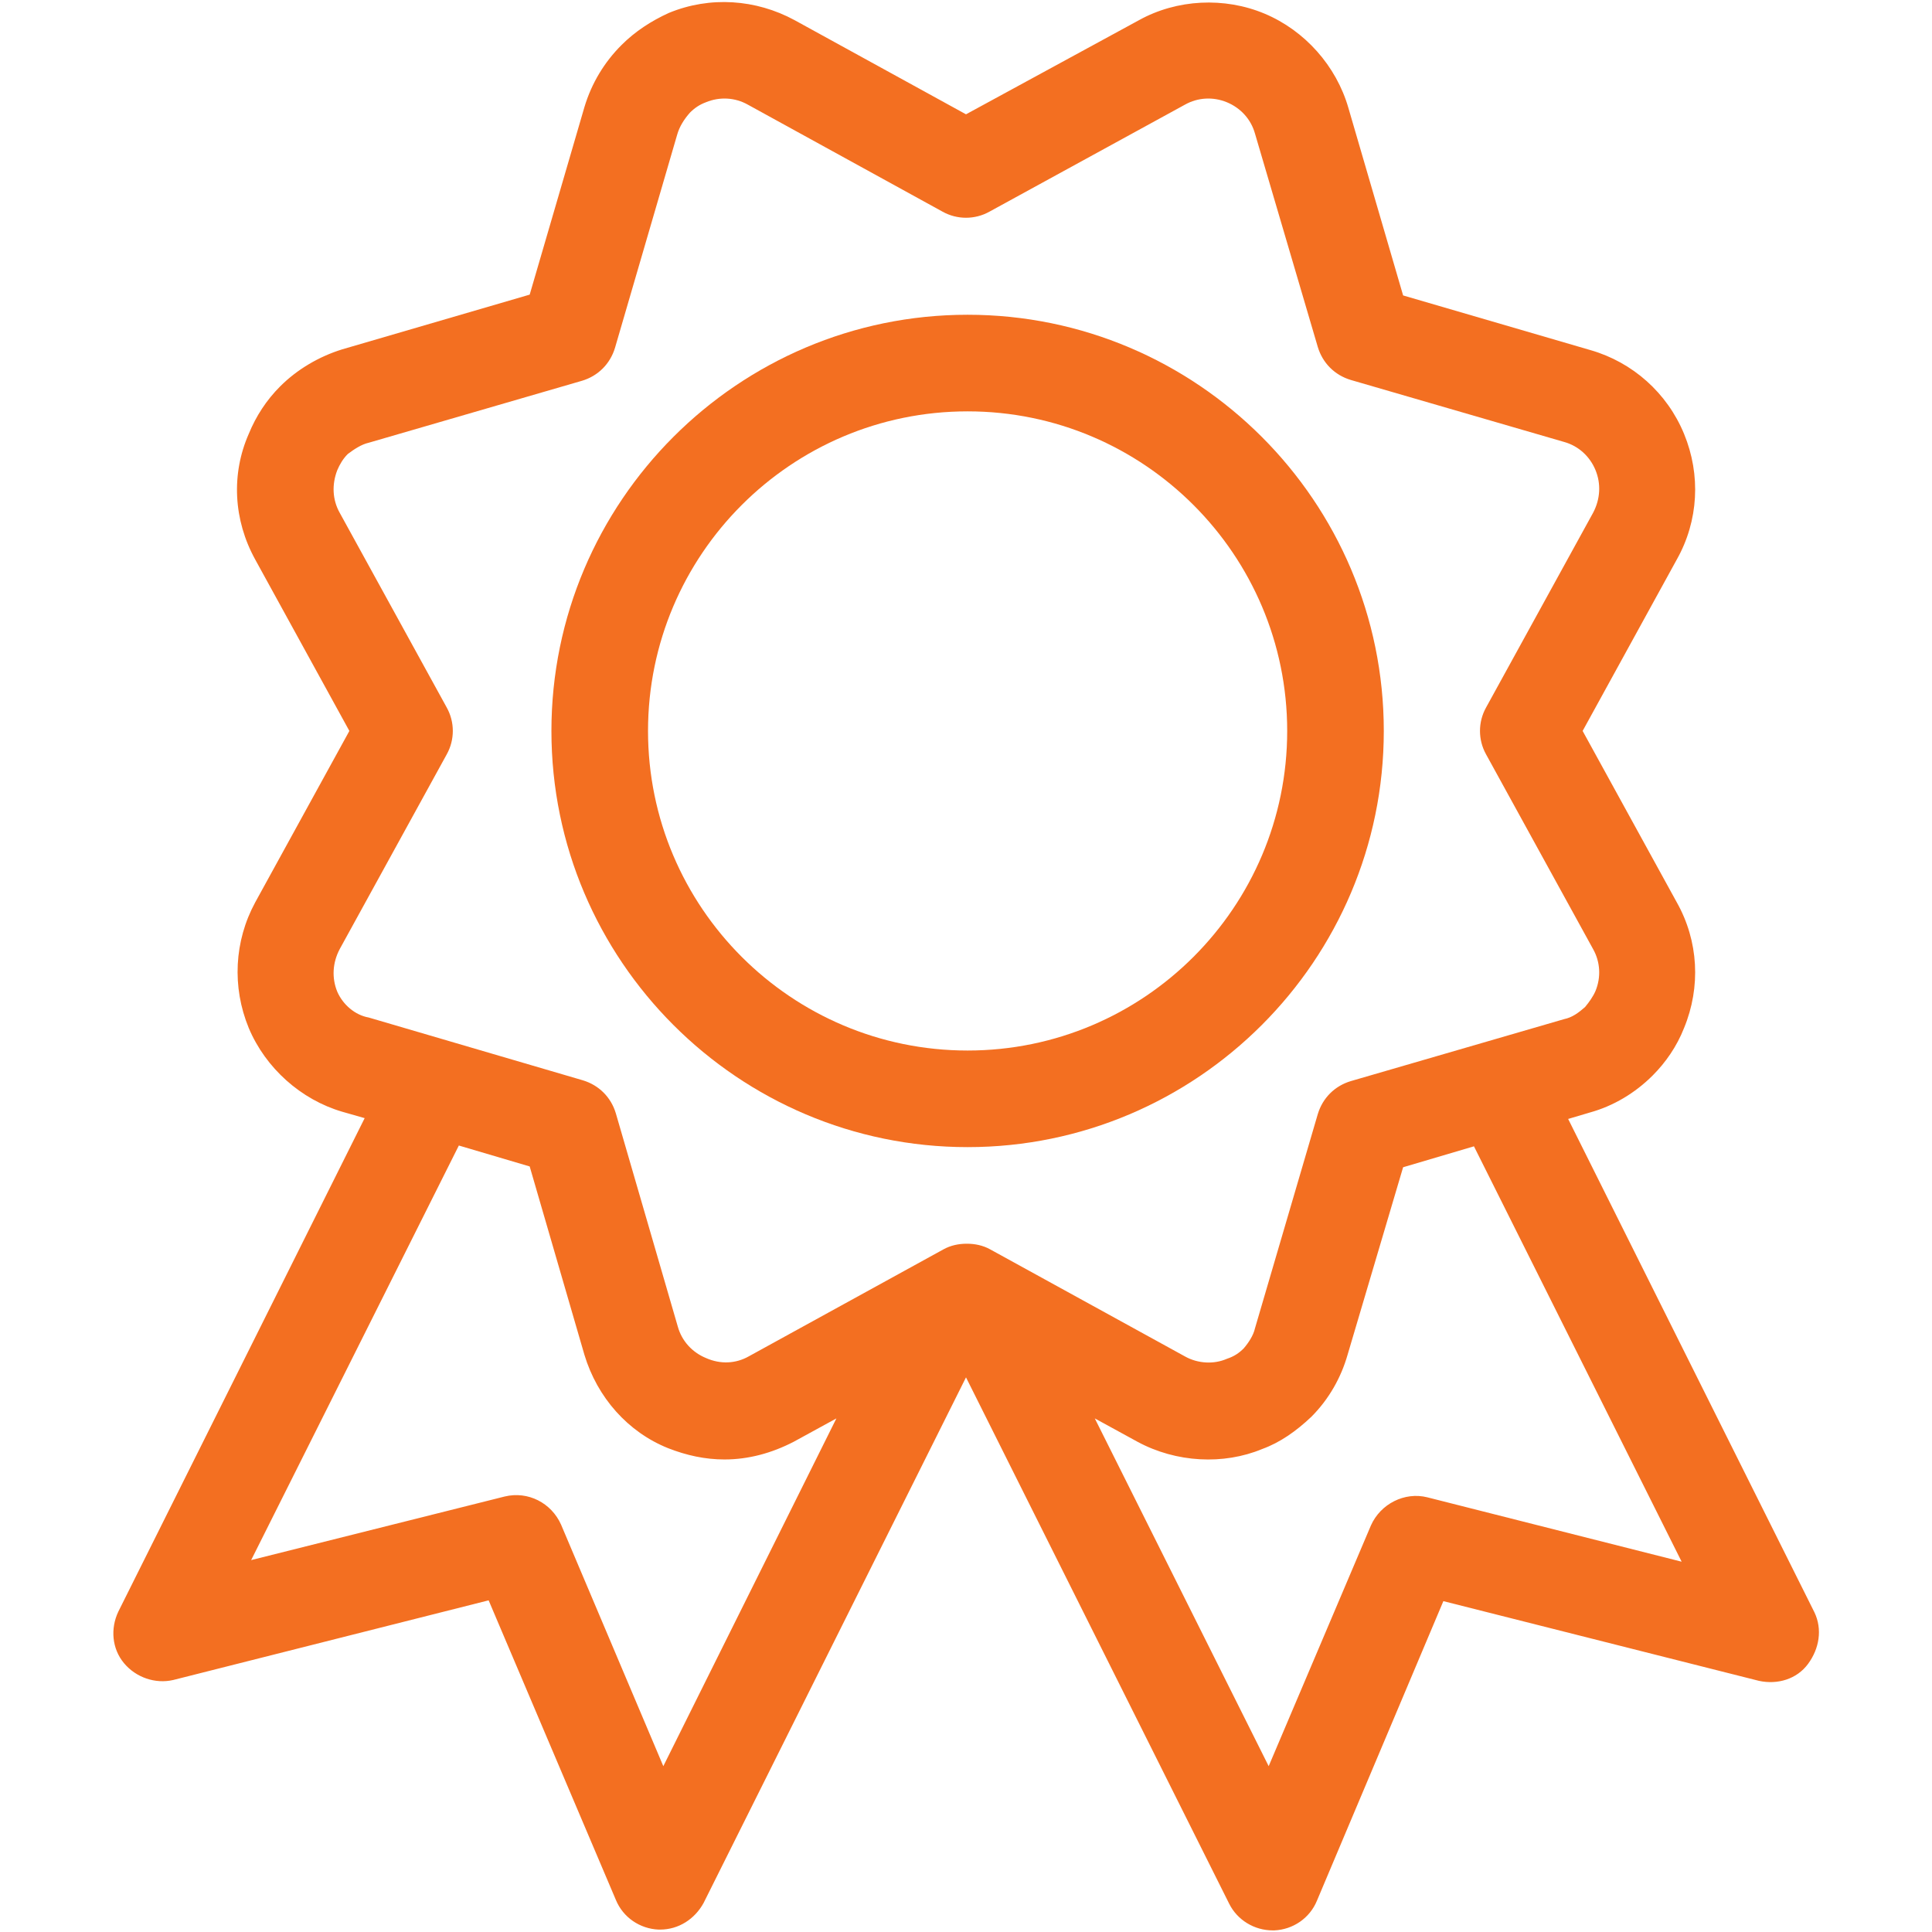
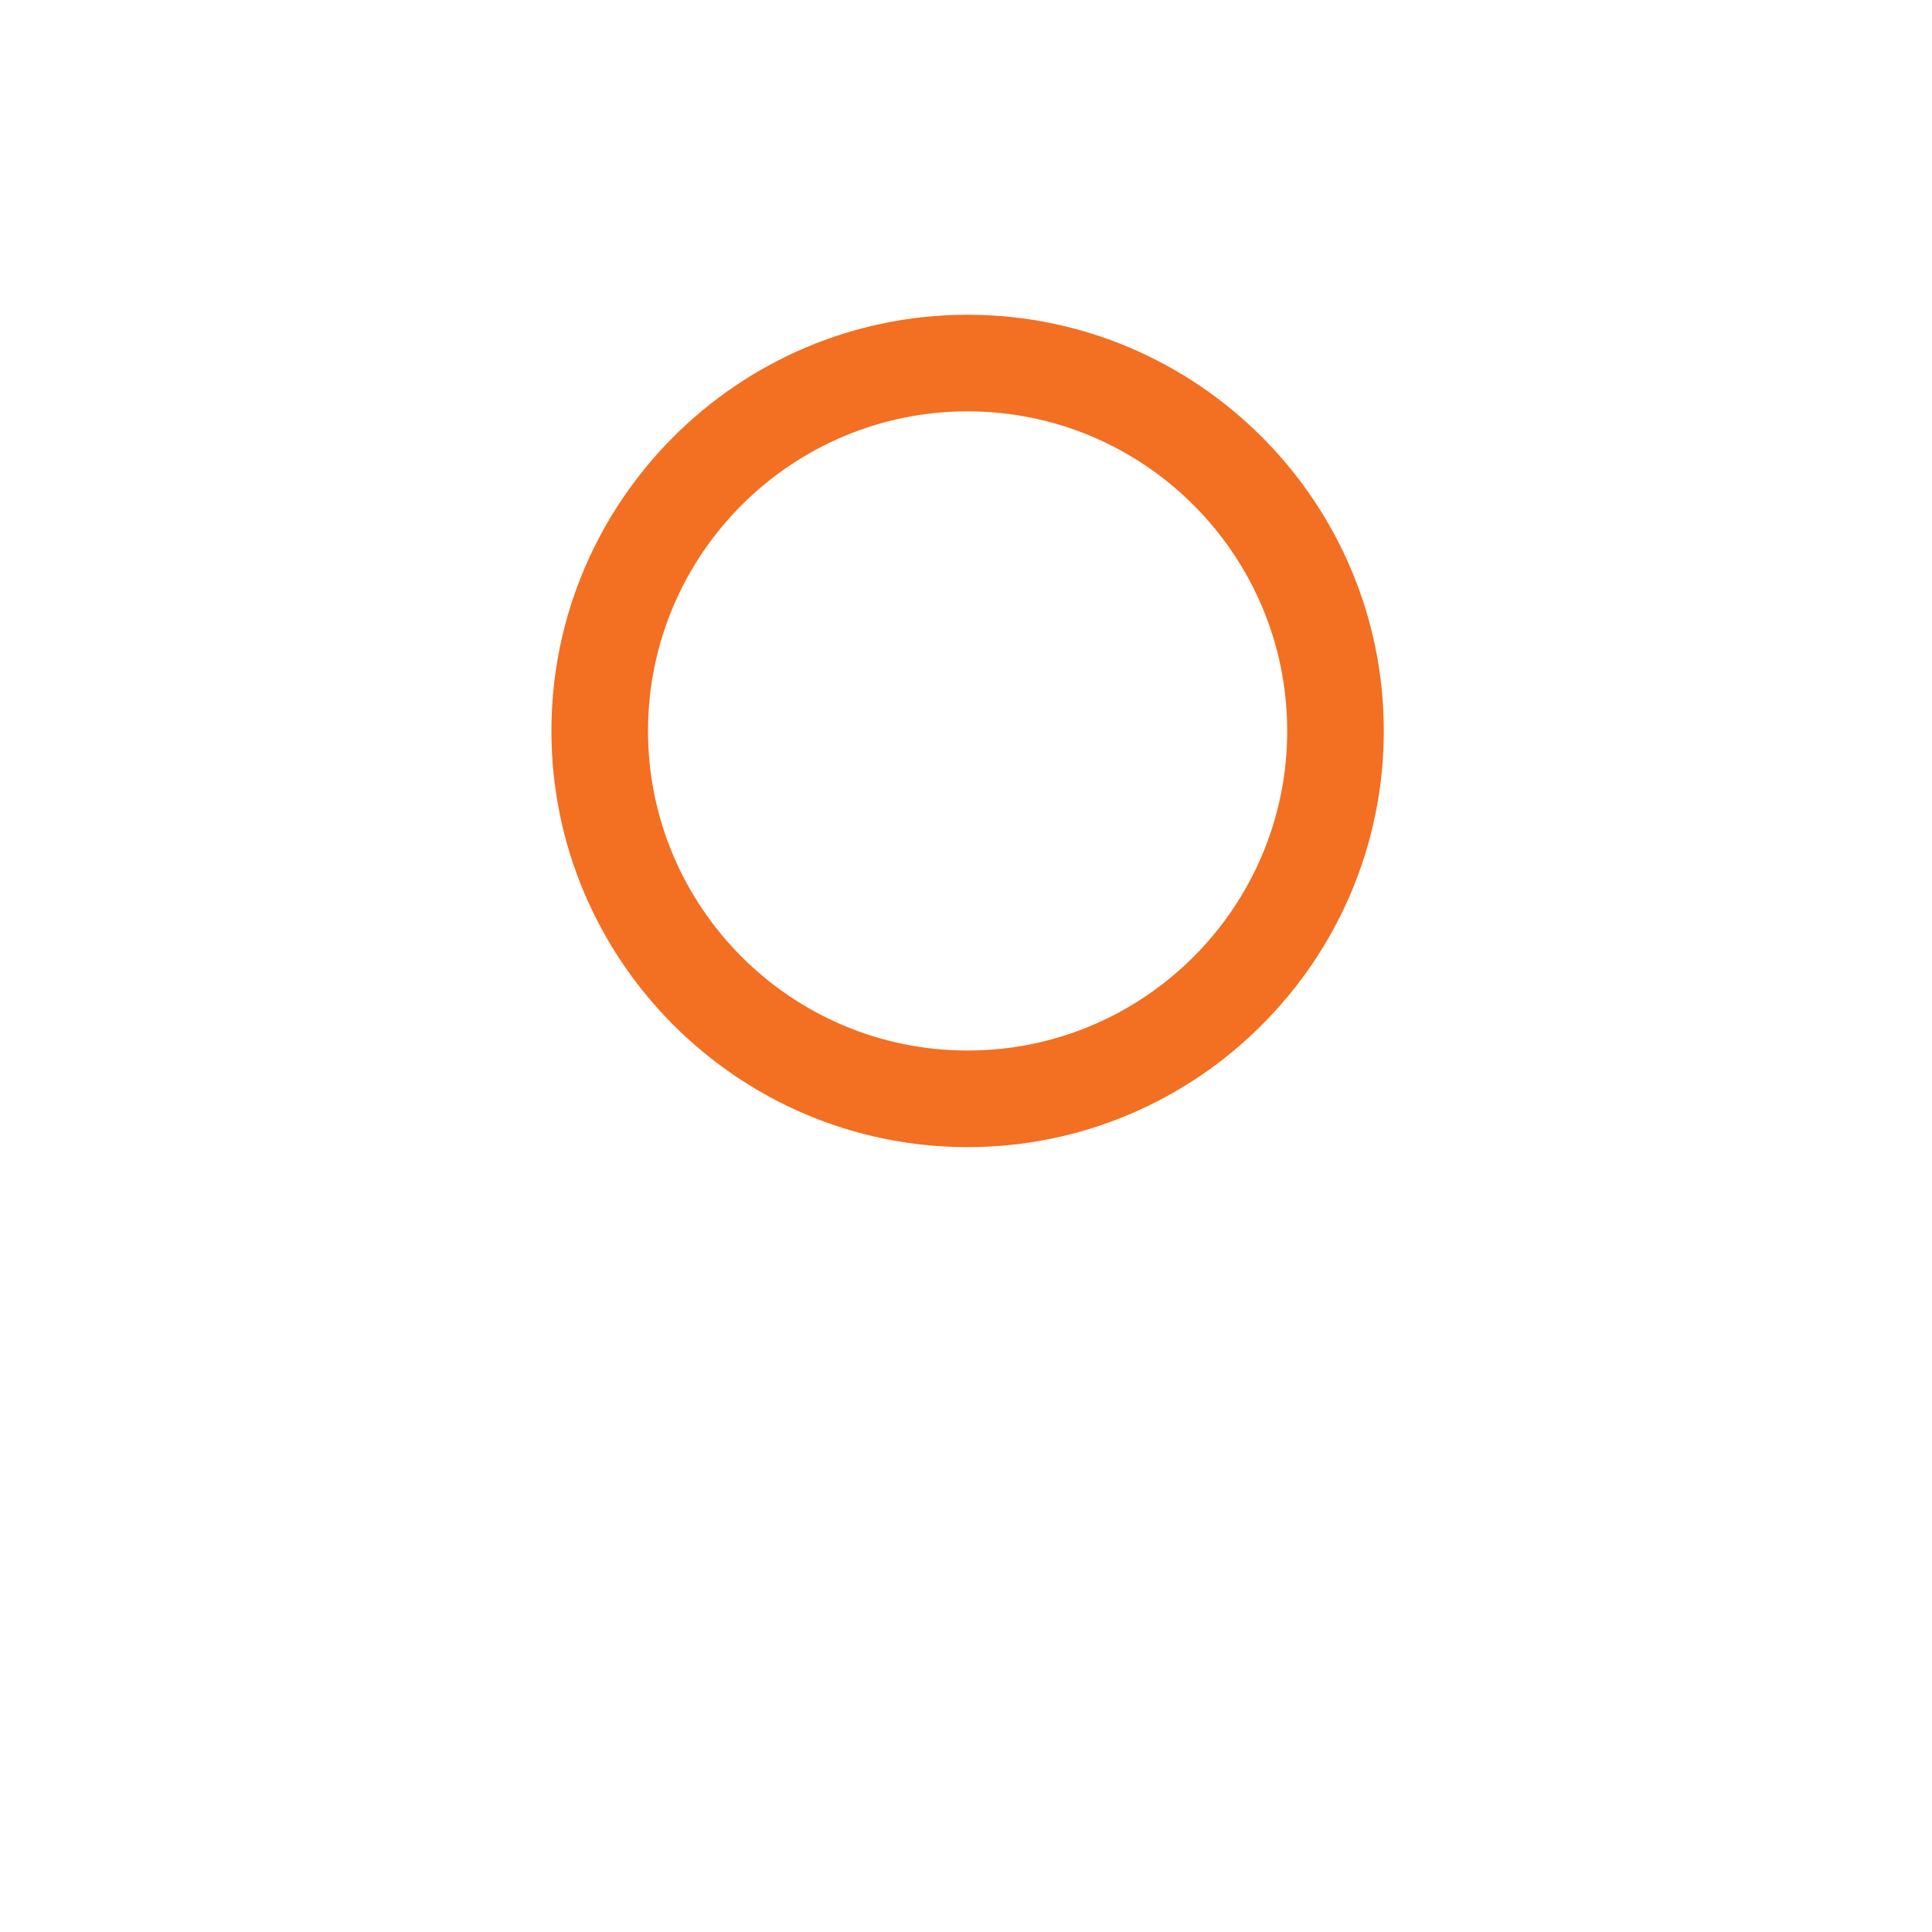
<svg xmlns="http://www.w3.org/2000/svg" width="24px" height="24px" viewBox="0 0 24 24">
-   <path fill="#f36f21" d="M22.54,20.03l-3.06-6.13l0.27-0.08c0.29-0.08,0.56-0.24,0.78-0.46c0.16-0.16,0.3-0.36,0.39-0.59 c0.21-0.51,0.18-1.08-0.09-1.56l-1.17-2.13l1.17-2.13c0.27-0.48,0.3-1.05,0.09-1.56c-0.21-0.51-0.64-0.89-1.16-1.04l-2.33-0.68 l-0.68-2.33c-0.15-0.52-0.54-0.96-1.04-1.17c-0.5-0.21-1.09-0.18-1.56,0.08L12,1.42L9.87,0.25C9.39-0.01,8.82-0.05,8.31,0.16 C8.09,0.26,7.89,0.39,7.72,0.56C7.51,0.77,7.35,1.03,7.26,1.33L6.58,3.66L4.25,4.34C3.96,4.43,3.69,4.59,3.48,4.8 c-0.17,0.17-0.3,0.37-0.39,0.59C2.87,5.89,2.9,6.46,3.17,6.95l1.17,2.13l-1.17,2.13c-0.26,0.48-0.29,1.05-0.08,1.56 c0.21,0.5,0.65,0.89,1.16,1.04l0.28,0.08l-3.06,6.13c-0.1,0.21-0.08,0.46,0.07,0.64s0.39,0.26,0.61,0.21l3.92-0.99l1.58,3.72 c0.09,0.22,0.3,0.36,0.53,0.37c0.01,0,0.01,0,0.02,0c0.23,0,0.43-0.13,0.54-0.33L12,17.11l3.27,6.54c0.1,0.2,0.31,0.33,0.54,0.33 c0.01,0,0.01,0,0.02,0c0.23-0.01,0.44-0.15,0.53-0.37l1.57-3.72l3.92,0.99c0.23,0.05,0.47-0.02,0.61-0.21S22.64,20.24,22.54,20.03z M4.19,12.32c-0.07-0.17-0.06-0.36,0.03-0.53l1.33-2.42c0.1-0.18,0.1-0.4,0-0.58L4.22,6.37c-0.09-0.16-0.1-0.35-0.03-0.53 c0.03-0.07,0.07-0.14,0.13-0.2C4.4,5.58,4.49,5.52,4.58,5.5l2.65-0.77c0.2-0.06,0.35-0.21,0.41-0.41l0.77-2.64 C8.44,1.57,8.5,1.48,8.57,1.4c0.06-0.06,0.12-0.1,0.2-0.13C8.94,1.2,9.13,1.21,9.29,1.3l2.42,1.33c0.18,0.1,0.4,0.1,0.58,0 l2.43-1.33c0.16-0.09,0.35-0.1,0.52-0.03c0.17,0.07,0.3,0.21,0.35,0.39l0.78,2.65c0.06,0.2,0.21,0.35,0.41,0.41l2.65,0.77 c0.18,0.05,0.32,0.18,0.39,0.35c0.07,0.17,0.06,0.36-0.03,0.53l-1.33,2.42c-0.1,0.18-0.1,0.4,0,0.58l1.33,2.42 c0.09,0.16,0.1,0.35,0.03,0.52c-0.03,0.07-0.08,0.14-0.13,0.2c-0.08,0.07-0.16,0.13-0.26,0.15l-2.65,0.77 c-0.2,0.06-0.35,0.21-0.41,0.41l-0.78,2.66c-0.02,0.09-0.08,0.18-0.14,0.25c-0.06,0.06-0.12,0.1-0.21,0.13 c-0.16,0.07-0.36,0.06-0.52-0.03l-2.42-1.33c-0.09-0.05-0.19-0.07-0.29-0.07s-0.2,0.02-0.29,0.07l-2.42,1.33 c-0.16,0.09-0.35,0.1-0.53,0.02c-0.17-0.07-0.3-0.21-0.35-0.39l-0.77-2.65c-0.06-0.2-0.21-0.35-0.41-0.41l-2.66-0.78 C4.41,12.61,4.26,12.48,4.19,12.32z M8.24,21.94l-1.27-3c-0.12-0.27-0.41-0.42-0.7-0.35l-3.15,0.79l2.58-5.15l0.88,0.26l0.68,2.34 c0.16,0.53,0.54,0.96,1.04,1.16c0.23,0.09,0.46,0.14,0.7,0.14c0.3,0,0.59-0.08,0.86-0.22l0.53-0.29L8.24,21.94z M17.73,18.6 c-0.28-0.07-0.58,0.08-0.7,0.35l-1.27,2.99l-2.16-4.32l0.53,0.29c0.48,0.26,1.07,0.29,1.55,0.09c0.22-0.08,0.42-0.22,0.61-0.4 c0.22-0.22,0.37-0.49,0.45-0.77l0.69-2.33l0.88-0.26l2.58,5.16L17.73,18.6z" />
  <path fill="#f36f21" d="M12.02,14.25c2.85,0,5.17-2.32,5.17-5.17c0-2.85-2.32-5.17-5.17-5.17c-2.85,0-5.17,2.32-5.17,5.17 C6.85,11.93,9.17,14.25,12.02,14.25z M12.02,5.11c2.19,0,3.97,1.78,3.97,3.97c0,2.19-1.78,3.97-3.97,3.97 c-2.19,0-3.97-1.78-3.97-3.97C8.05,6.89,9.83,5.11,12.02,5.11z" />
</svg>